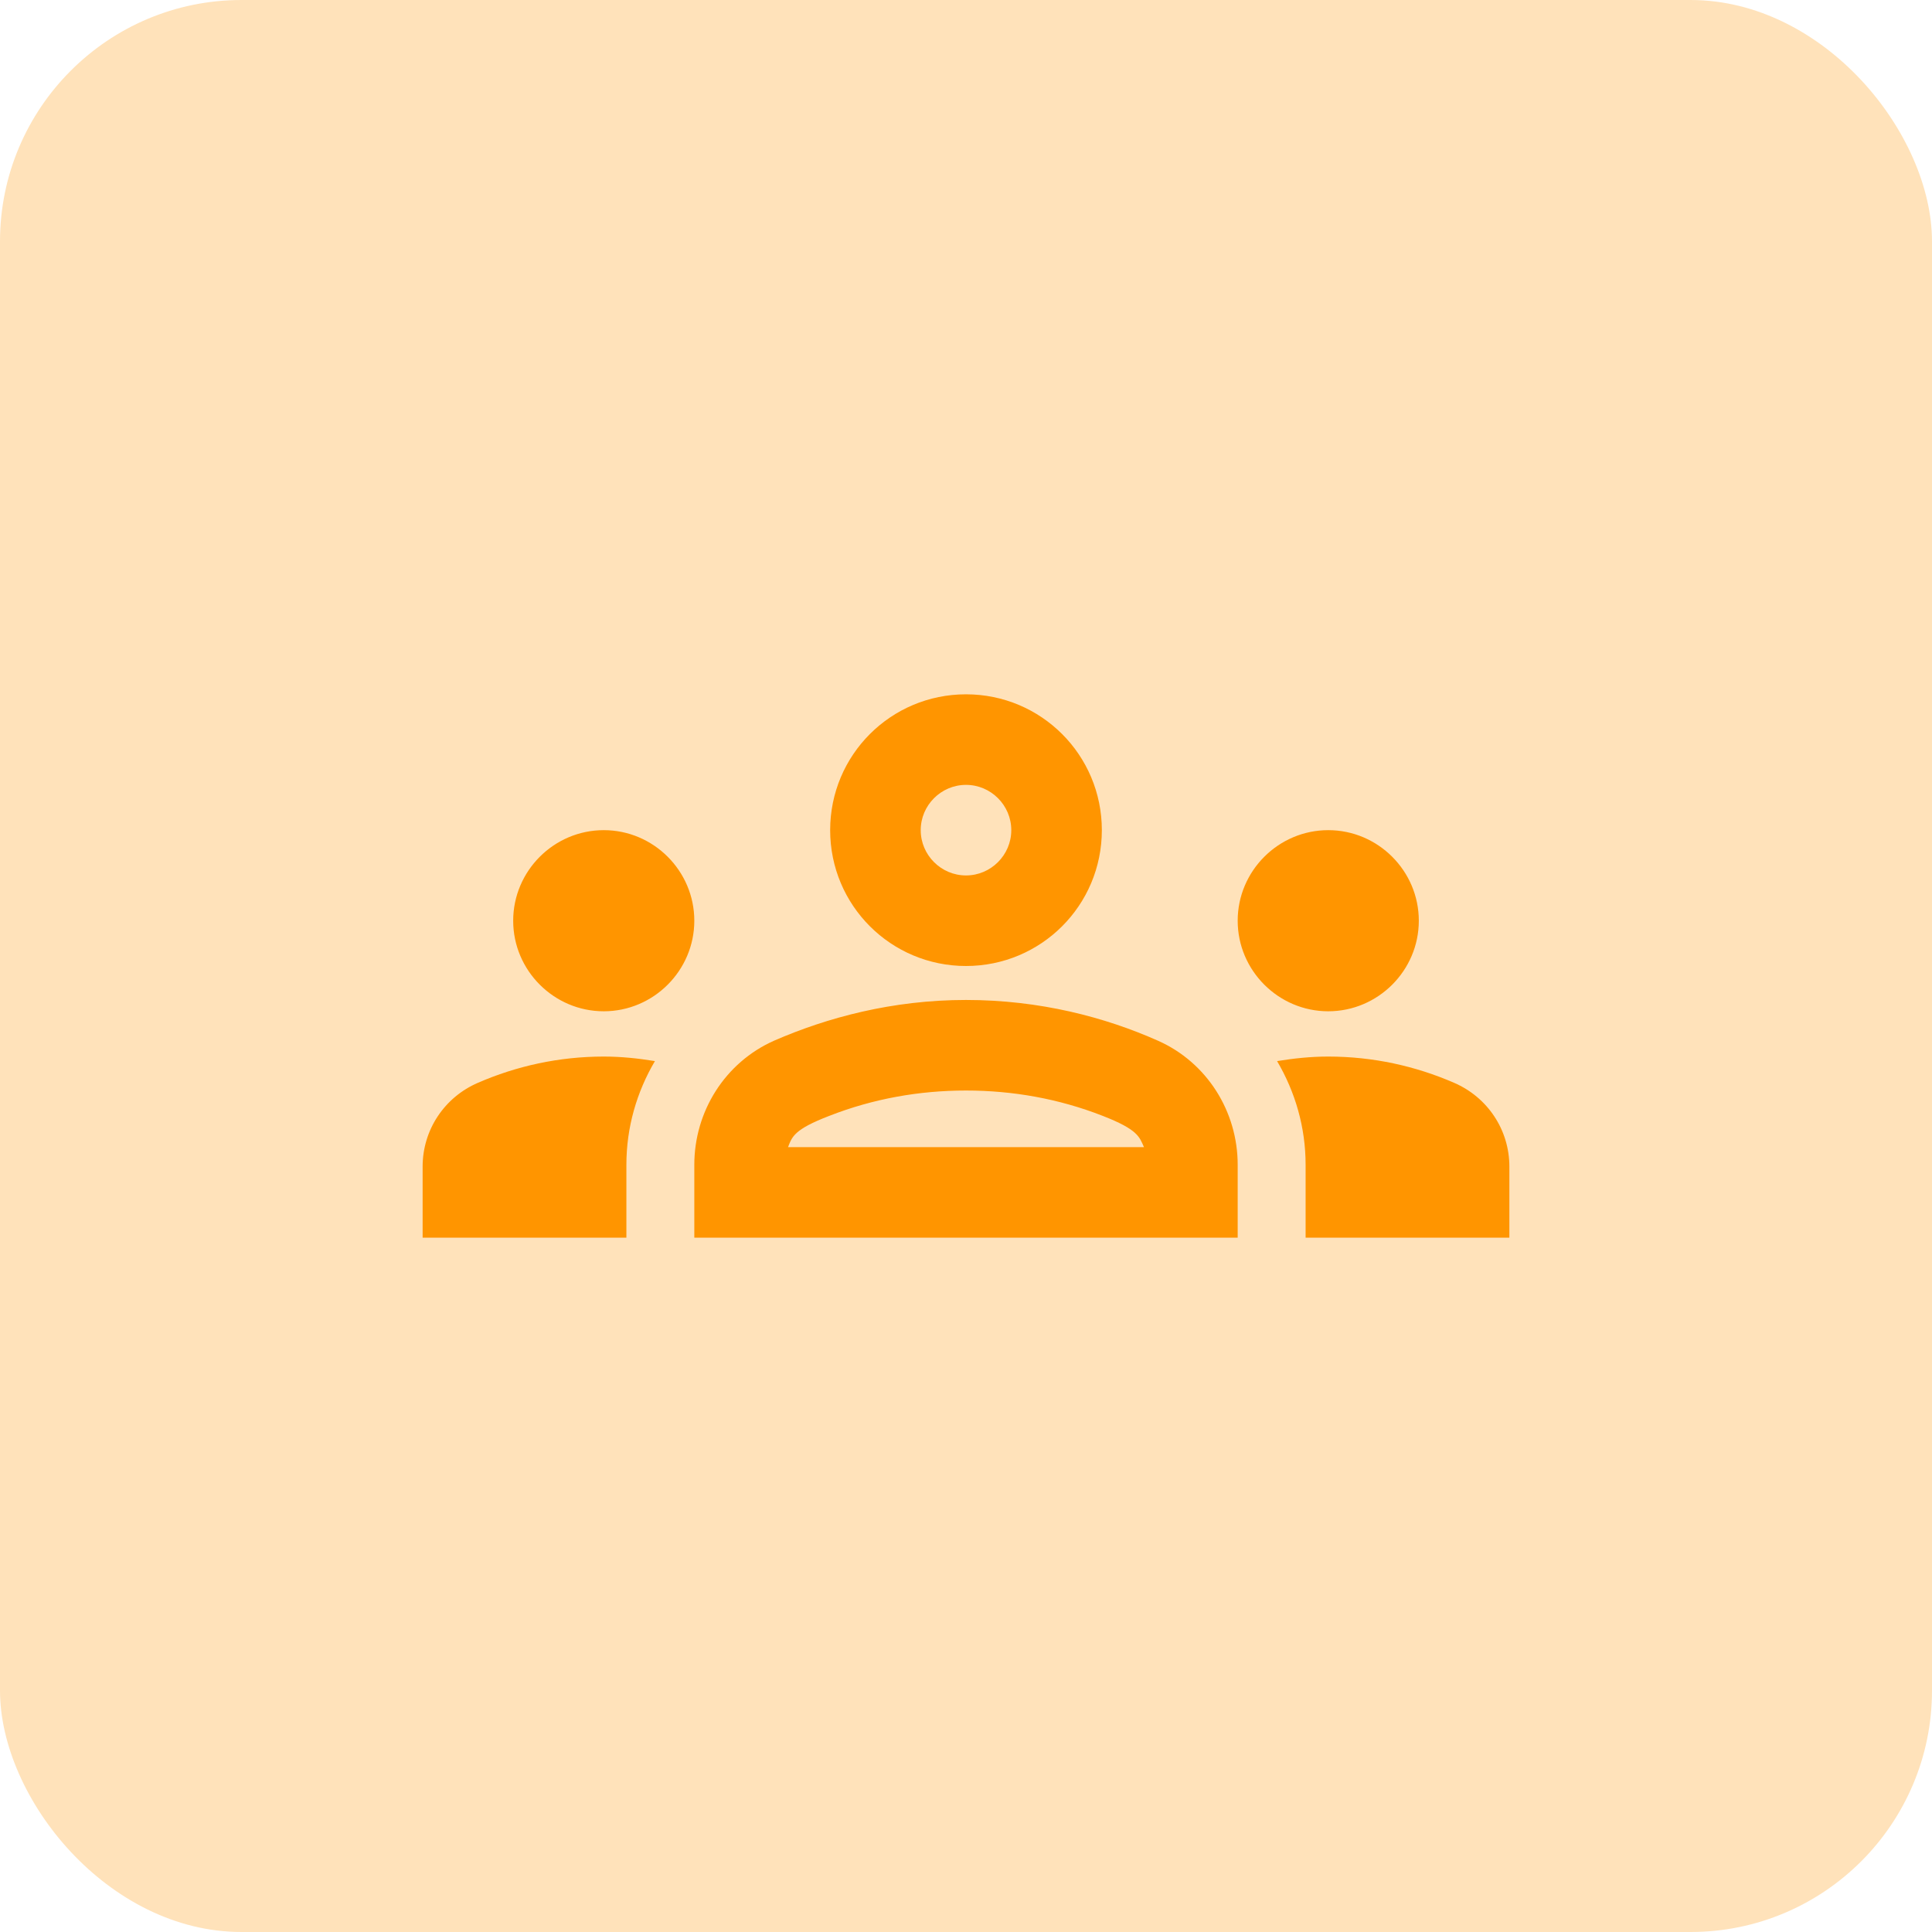
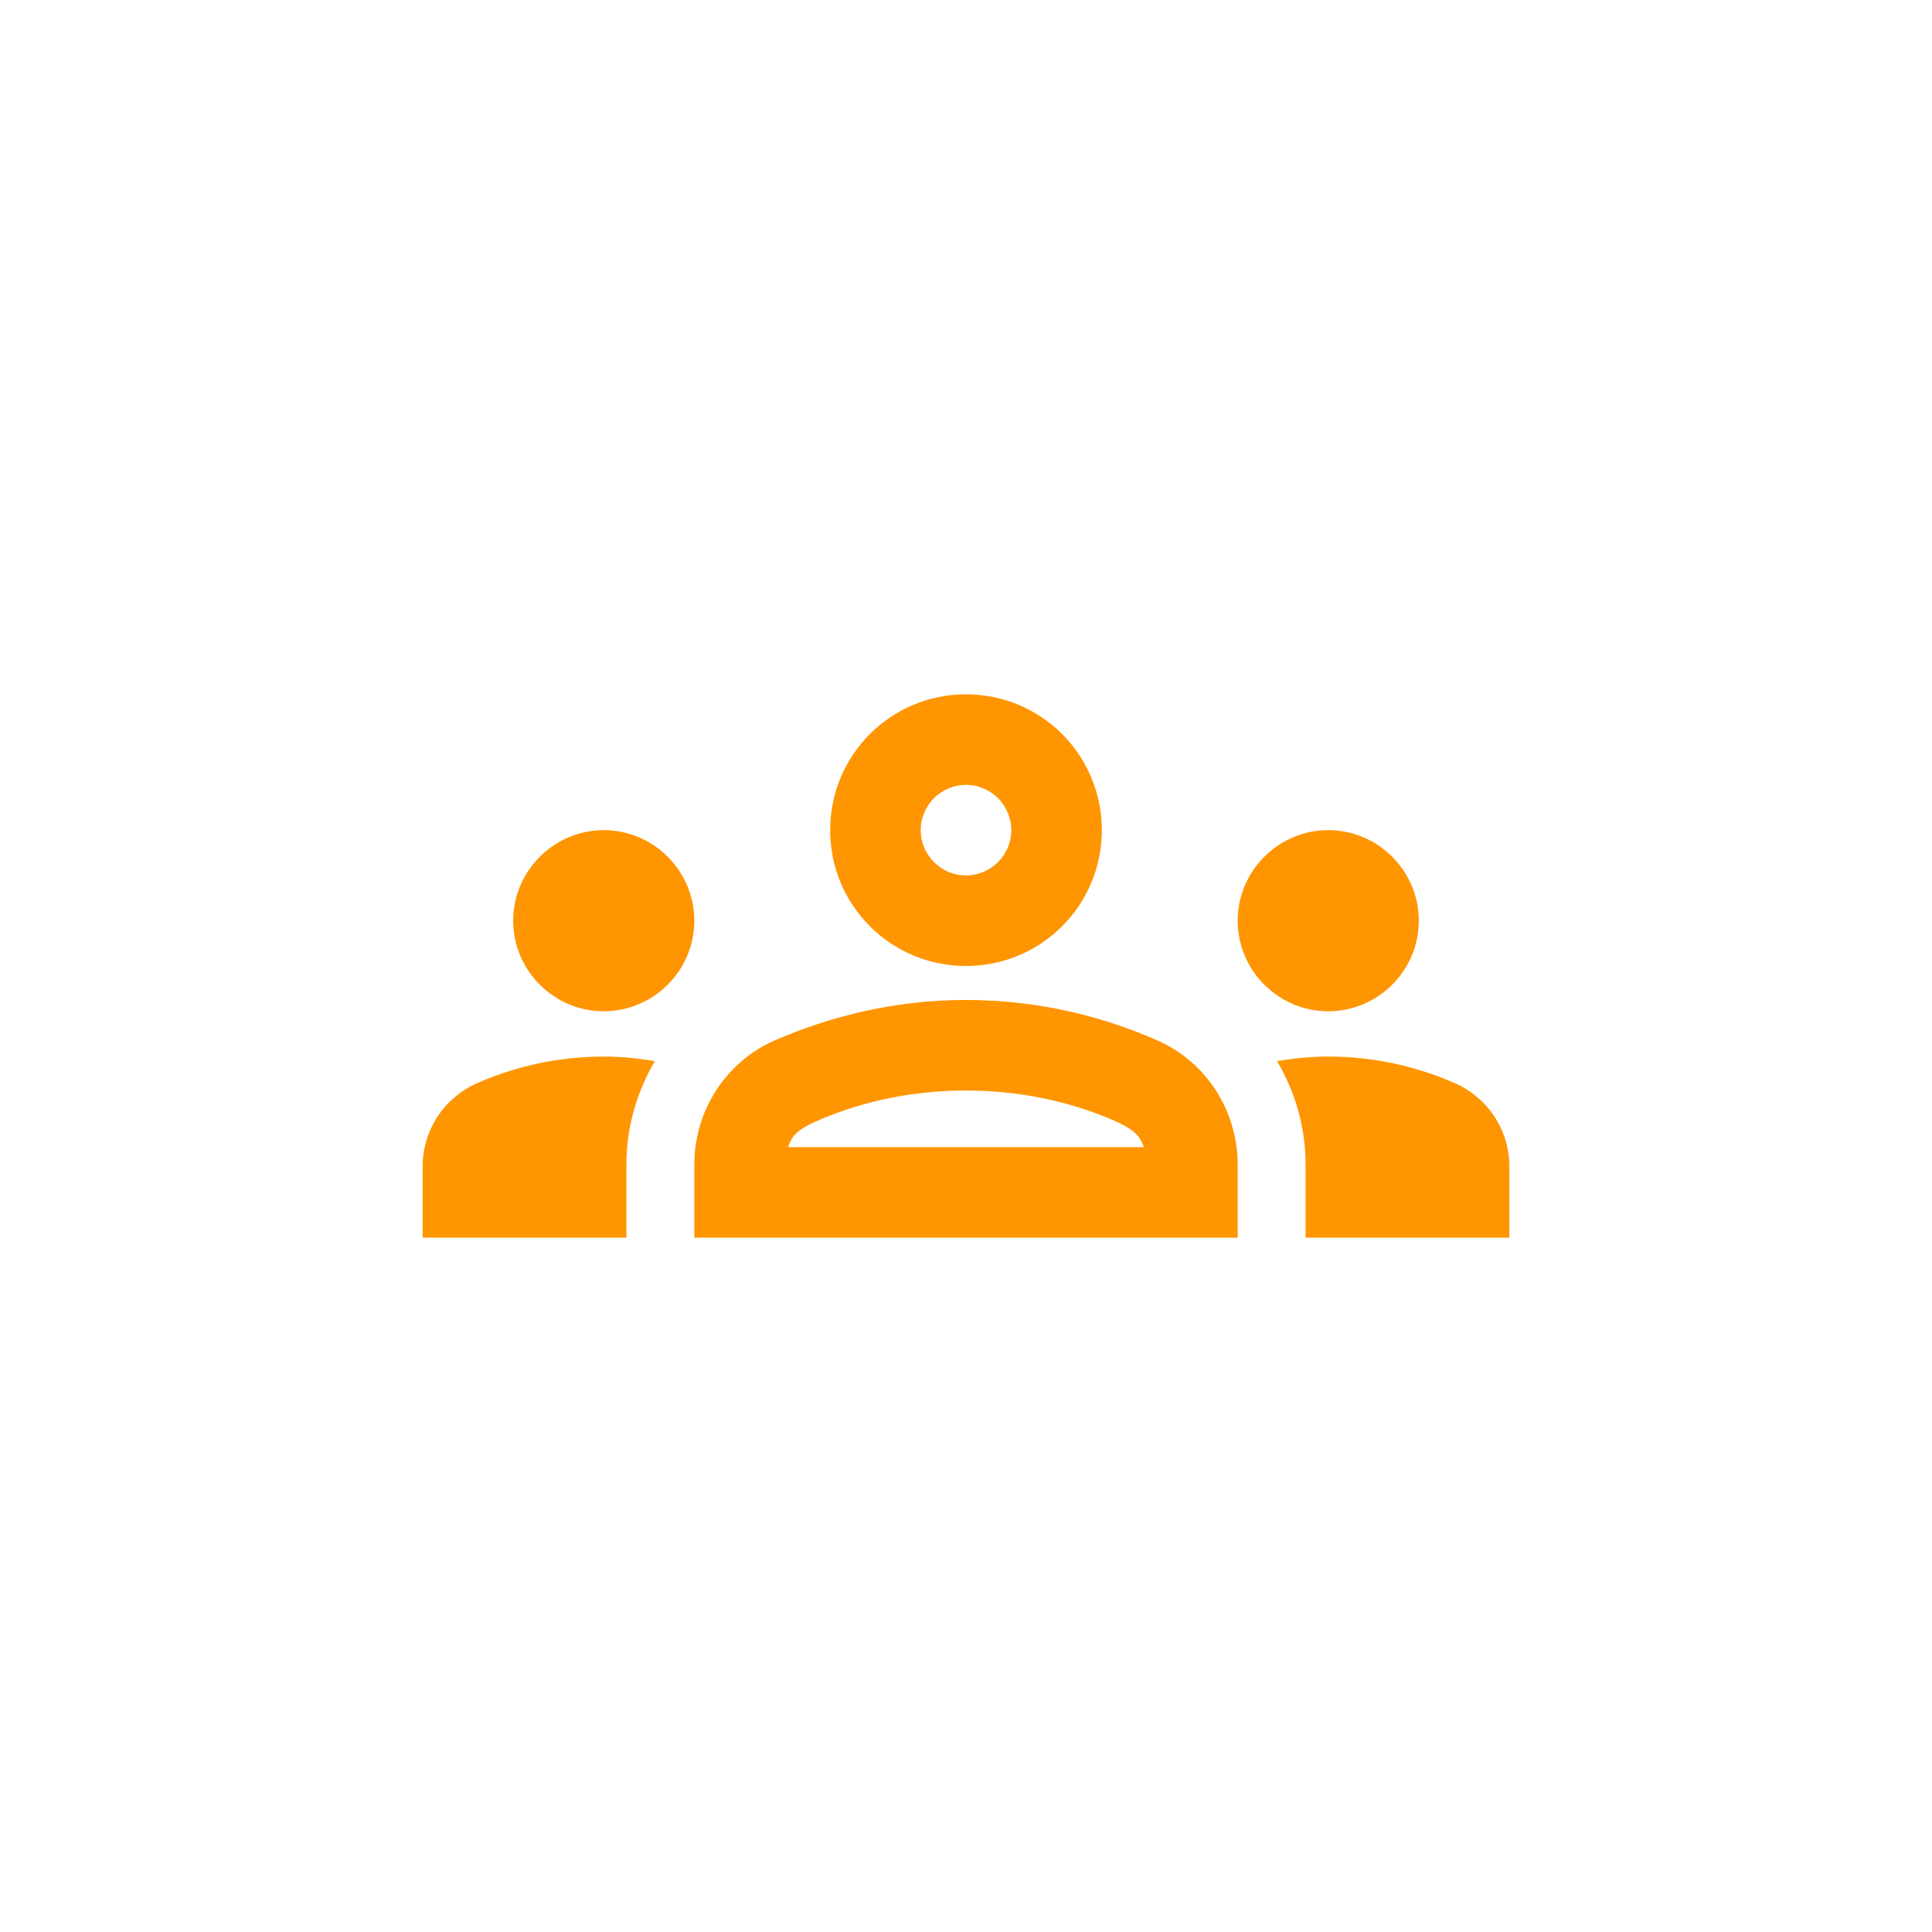
<svg xmlns="http://www.w3.org/2000/svg" width="64" height="64" viewBox="0 0 64 64" fill="none">
-   <rect width="64" height="64" rx="8" fill="#FFE2BA" />
  <path d="M20 33.5C21.65 33.5 23 32.15 23 30.5C23 28.85 21.65 27.5 20 27.5C18.35 27.5 17 28.85 17 30.5C17 32.15 18.35 33.5 20 33.5ZM21.695 35.15C21.14 35.06 20.585 35 20 35C18.515 35 17.105 35.315 15.83 35.87C14.72 36.35 14 37.43 14 38.645V41H20.75V38.585C20.75 37.34 21.095 36.17 21.695 35.15ZM44 33.5C45.65 33.5 47 32.15 47 30.5C47 28.85 45.65 27.5 44 27.5C42.35 27.5 41 28.85 41 30.5C41 32.15 42.35 33.5 44 33.5ZM50 38.645C50 37.43 49.28 36.35 48.17 35.87C46.895 35.315 45.485 35 44 35C43.415 35 42.86 35.06 42.305 35.15C42.905 36.17 43.25 37.34 43.25 38.585V41H50V38.645ZM38.36 34.475C36.605 33.695 34.445 33.125 32 33.125C29.555 33.125 27.395 33.71 25.64 34.475C24.02 35.195 23 36.815 23 38.585V41H41V38.585C41 36.815 39.98 35.195 38.36 34.475ZM26.105 38C26.24 37.655 26.3 37.415 27.47 36.965C28.925 36.395 30.455 36.125 32 36.125C33.545 36.125 35.075 36.395 36.53 36.965C37.685 37.415 37.745 37.655 37.895 38H26.105ZM32 26C32.825 26 33.5 26.675 33.5 27.5C33.5 28.325 32.825 29 32 29C31.175 29 30.5 28.325 30.5 27.5C30.5 26.675 31.175 26 32 26ZM32 23C29.51 23 27.5 25.01 27.5 27.5C27.5 29.99 29.51 32 32 32C34.49 32 36.5 29.99 36.5 27.5C36.5 25.01 34.49 23 32 23Z" fill="#FF9500" />
</svg>